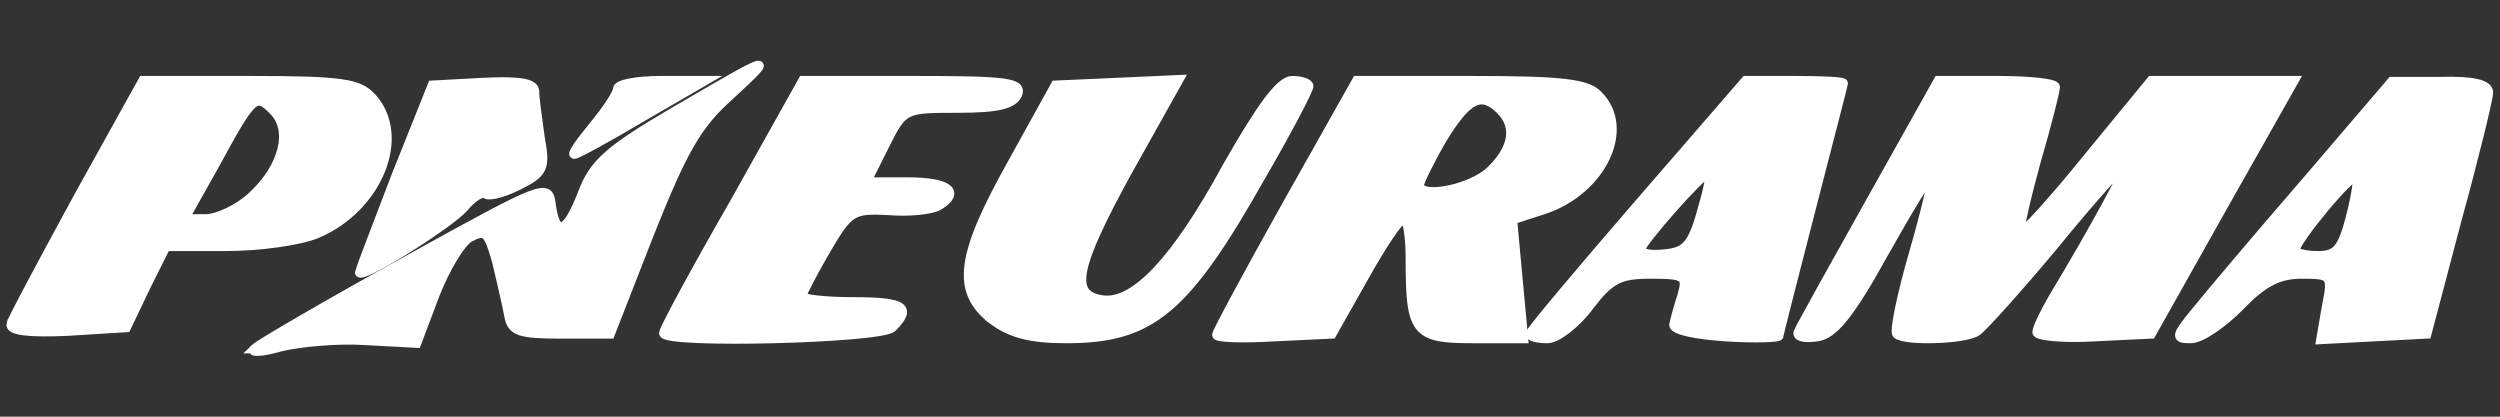
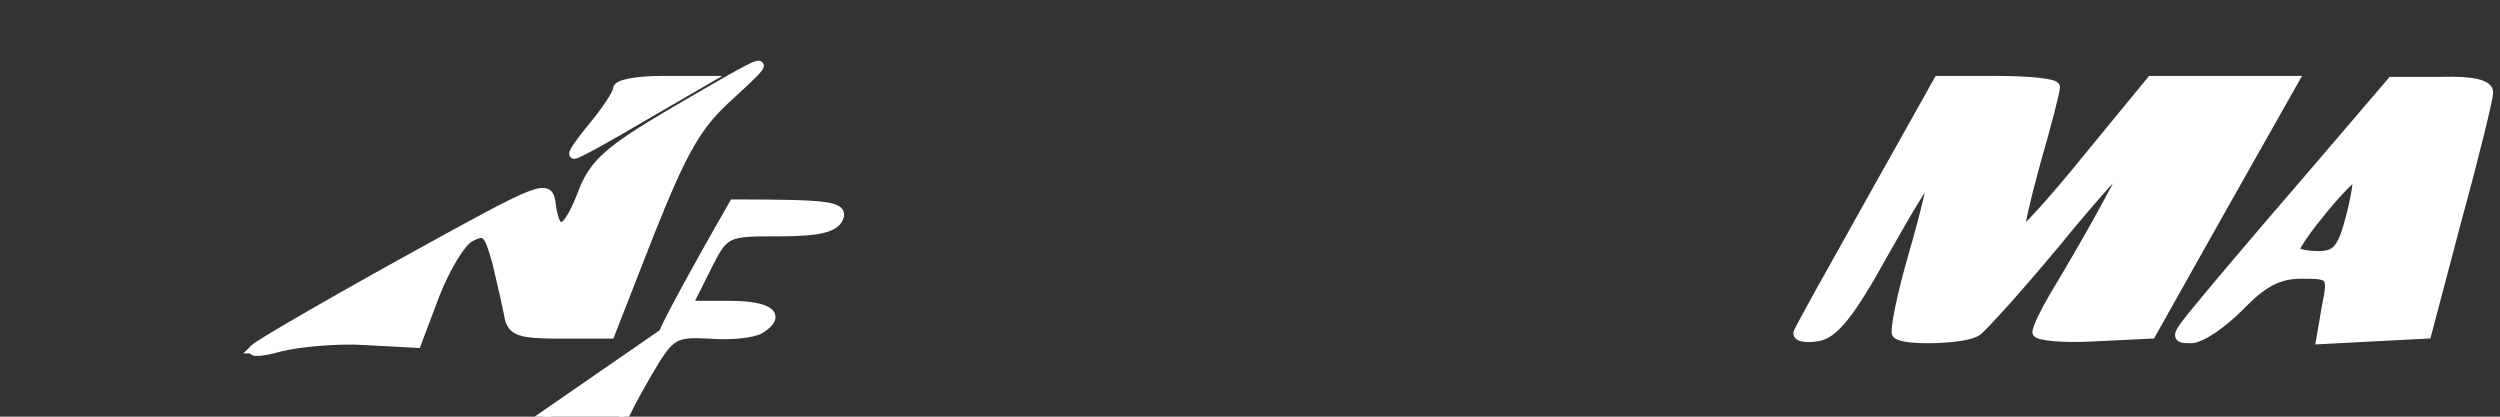
<svg xmlns="http://www.w3.org/2000/svg" version="1.0" width="300px" height="50px" viewBox="0 0 300 50" preserveAspectRatio="xMidYMid meet">
  <rect x="0" y="0" width="300" height="50" fill="#333333" stroke="none" />
  <g fill="#ffffff" stroke="#ffffff" stroke-width="1" transform="matrix(1.106, 0, 0, 1.106, -15.476, -3.605)" style="">
    <path d="M41.6 41.1 c0.5 -0.5 7.9 -4.8 16.4 -9.5 15.2 -8.4 15.5 -8.5 15.8 -6.1 0.5 3.6 1.7 3.1 3.4 -1.3 1.2 -3.2 2.9 -4.7 9.9 -8.8 10.8 -6.3 11.2 -6.5 6.1 -1.8 -3.6 3.2 -5.1 5.9 -8.7 14.9 l-4.3 11 -5.4 0 c-4.5 0 -5.3 -0.3 -5.6 -2 -0.2 -1.1 -0.8 -3.7 -1.3 -5.8 -0.9 -3.2 -1.2 -3.6 -2.9 -2.7 -1 0.5 -2.7 3.4 -3.8 6.2 l-2 5.3 -5.6 -0.3 c-3 -0.2 -7.2 0.2 -9.2 0.7 -2.1 0.6 -3.3 0.6 -2.8 0.2z" />
-     <path d="M15.2 38.4 c0.2 -0.7 3.5 -6.8 7.3 -13.8 l7 -12.6 11.6 0 c10 0 11.8 0.3 13.2 1.8 3.9 4.2 0.7 12 -5.9 14.8 -1.9 0.8 -6.3 1.4 -9.9 1.4 l-6.5 0 -2.2 4.4 -2.1 4.4 -6.4 0.4 c-4.4 0.2 -6.3 -0.1 -6.1 -0.8z m26.1 -13.8 c3.5 -3.2 4.5 -7.3 2.3 -9.4 -1.9 -1.9 -2.2 -1.6 -6.4 6.1 l-3.2 5.7 2.3 0 c1.3 0 3.6 -1.1 5 -2.4z" />
-     <path d="M86 39.4 c0 -0.4 3.4 -6.7 7.6 -14 l7.5 -13.4 11.9 0 c10.2 0 11.9 0.2 11.4 1.5 -0.5 1.1 -2.2 1.5 -6.5 1.5 -5.8 0 -5.9 0 -7.9 4 l-2 4 4.5 0 c4.4 0 5.8 1.1 3.3 2.6 -0.7 0.4 -3.1 0.7 -5.4 0.5 -3.9 -0.2 -4.3 0 -6.8 4.3 -1.4 2.4 -2.6 4.7 -2.6 5 0 0.3 2.5 0.6 5.5 0.6 5.6 0 6.5 0.6 4.3 2.8 -1.2 1.2 -24.8 1.8 -24.8 0.6z" />
-     <path d="M121.6 37.9 c-3.9 -3.1 -3.4 -6.9 2.2 -16.9 l4.7 -8.5 6.7 -0.3 6.7 -0.3 -5.6 10 c-5.7 10.4 -6.3 13.4 -2.7 13.9 3.5 0.5 8 -4.3 13.5 -14.4 3.7 -6.5 5.8 -9.4 7.1 -9.4 1 0 1.8 0.3 1.8 0.6 0 0.4 -2.3 4.8 -5.2 9.8 -8.2 14.5 -11.9 17.6 -21.1 17.6 -4 0 -6.1 -0.6 -8.1 -2.1z" />
-     <path d="M146 39.6 c0 -0.3 3.4 -6.6 7.6 -14.1 l7.6 -13.5 12.3 0 c9.9 0 12.7 0.3 13.9 1.6 3.6 3.6 0.4 10.3 -5.9 12.4 l-3.4 1.1 0.6 6.5 0.6 6.4 -5.5 0 c-6.3 0 -6.8 -0.7 -6.8 -8.7 0 -2.4 -0.3 -4.3 -0.7 -4.3 -0.5 0 -2.4 2.9 -4.3 6.3 l-3.5 6.2 -6.3 0.3 c-3.4 0.2 -6.2 0.1 -6.2 -0.2z m29.7 -17.8 c2.5 -2.4 2.9 -4.8 1.1 -6.6 -2.1 -2.1 -3.6 -1.3 -6.3 3.1 -1.4 2.4 -2.5 4.7 -2.5 5 0 1.6 5.6 0.5 7.7 -1.5z" />
-     <path d="M180 39.5 c0 -0.3 5.3 -6.6 11.7 -14 l11.7 -13.5 5.3 0 c2.9 0 5.3 0.1 5.3 0.3 0 0.1 -1.6 6.2 -3.5 13.6 -1.9 7.4 -3.5 13.6 -3.5 13.8 0 0.2 -2.6 0.3 -5.7 0.1 -3.2 -0.2 -5.7 -0.7 -5.7 -1.3 0.1 -0.5 0.5 -2 0.9 -3.2 0.6 -2.1 0.3 -2.3 -3.4 -2.3 -3.4 0 -4.4 0.5 -6.7 3.5 -1.4 1.9 -3.5 3.5 -4.5 3.5 -1.1 0 -1.9 -0.2 -1.9 -0.5z m18.6 -13.2 c0.7 -2.4 1.1 -4.3 0.8 -4.3 -0.7 0 -7.3 7.5 -7.4 8.3 0 0.5 1.2 0.7 2.7 0.5 2.2 -0.2 2.9 -1 3.9 -4.5z" />
+     <path d="M86 39.4 c0 -0.4 3.4 -6.7 7.6 -14 c10.2 0 11.9 0.2 11.4 1.5 -0.5 1.1 -2.2 1.5 -6.5 1.5 -5.8 0 -5.9 0 -7.9 4 l-2 4 4.5 0 c4.4 0 5.8 1.1 3.3 2.6 -0.7 0.4 -3.1 0.7 -5.4 0.5 -3.9 -0.2 -4.3 0 -6.8 4.3 -1.4 2.4 -2.6 4.7 -2.6 5 0 0.3 2.5 0.6 5.5 0.6 5.6 0 6.5 0.6 4.3 2.8 -1.2 1.2 -24.8 1.8 -24.8 0.6z" />
    <path d="M209.1 39.3 c0.2 -0.5 3.7 -6.8 7.8 -14.1 l7.4 -13.2 6.4 0 c3.5 0 6.3 0.3 6.3 0.7 0 0.4 -0.9 4 -2.1 8.1 -1.1 4 -1.9 7.5 -1.7 7.7 0.2 0.2 3.5 -3.4 7.3 -8.1 l6.9 -8.4 7.7 0 7.8 0 -7.8 13.8 -7.7 13.7 -6.2 0.3 c-3.4 0.2 -6.2 -0.1 -6.2 -0.5 0 -0.4 0.8 -2.1 1.8 -3.8 4.4 -7.3 8.3 -14.5 7.9 -14.5 -0.3 0 -3.8 3.9 -7.8 8.8 -4 4.8 -7.8 9 -8.4 9.4 -1.2 0.9 -7.9 1.1 -8.7 0.3 -0.3 -0.3 0.5 -4.2 1.8 -8.7 1.3 -4.5 2.2 -8.3 2 -8.5 -0.2 -0.2 -2.5 3.6 -5.2 8.4 -3.7 6.7 -5.5 8.9 -7.3 9.1 -1.3 0.2 -2.2 0 -2 -0.5z" />
    <path d="M252.2 37.1 c1.3 -1.6 6.6 -7.9 11.8 -13.9 l9.5 -11.1 5.3 0 c3.5 -0.1 5.2 0.3 5.2 1.2 0 0.6 -1.5 6.8 -3.4 13.7 l-3.3 12.5 -5.8 0.3 -5.7 0.3 0.6 -3.5 c0.7 -3.5 0.6 -3.6 -2.7 -3.6 -2.5 0 -4.2 0.9 -6.7 3.5 -1.9 1.9 -4.2 3.5 -5.3 3.5 -1.7 0 -1.7 -0.2 0.5 -2.9z m16.8 -10.2 c0.6 -2.3 0.9 -4.3 0.7 -4.5 -0.5 -0.5 -6.7 7 -6.7 8 0 0.3 1.1 0.6 2.5 0.6 2 0 2.6 -0.7 3.5 -4.1z" />
-     <path d="M53 32.8 c0 -0.1 1.8 -4.8 3.9 -10.3 l4 -10 5.5 -0.3 c4.1 -0.2 5.6 0.1 5.6 1 0 0.7 0.3 2.9 0.6 5 0.6 3.3 0.4 3.8 -2.4 5.2 -1.6 0.8 -3.2 1.2 -3.5 0.9 -0.4 -0.3 -1.4 0.3 -2.4 1.5 -1.6 1.8 -11.3 7.9 -11.3 7z" />
    <path d="M78.4 16.9 c1.4 -1.7 2.6 -3.5 2.6 -4 0 -0.5 2.1 -0.9 4.7 -0.9 l4.8 0 -6.9 4 c-3.7 2.2 -7 4 -7.3 4 -0.3 0 0.7 -1.4 2.1 -3.1z" />
  </g>
</svg>